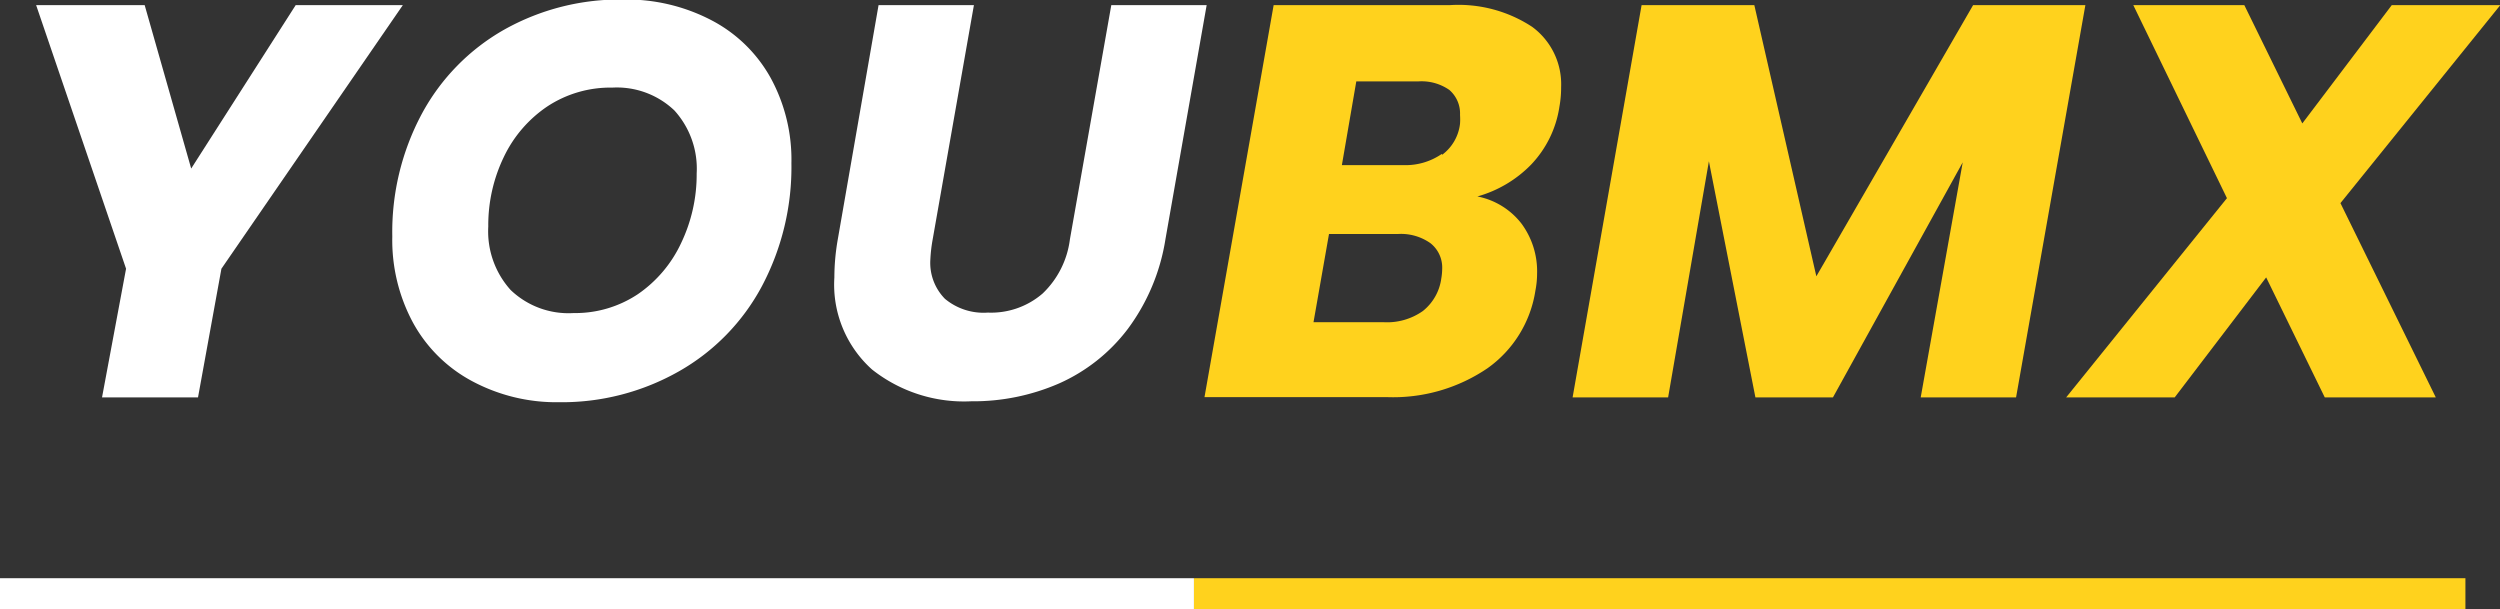
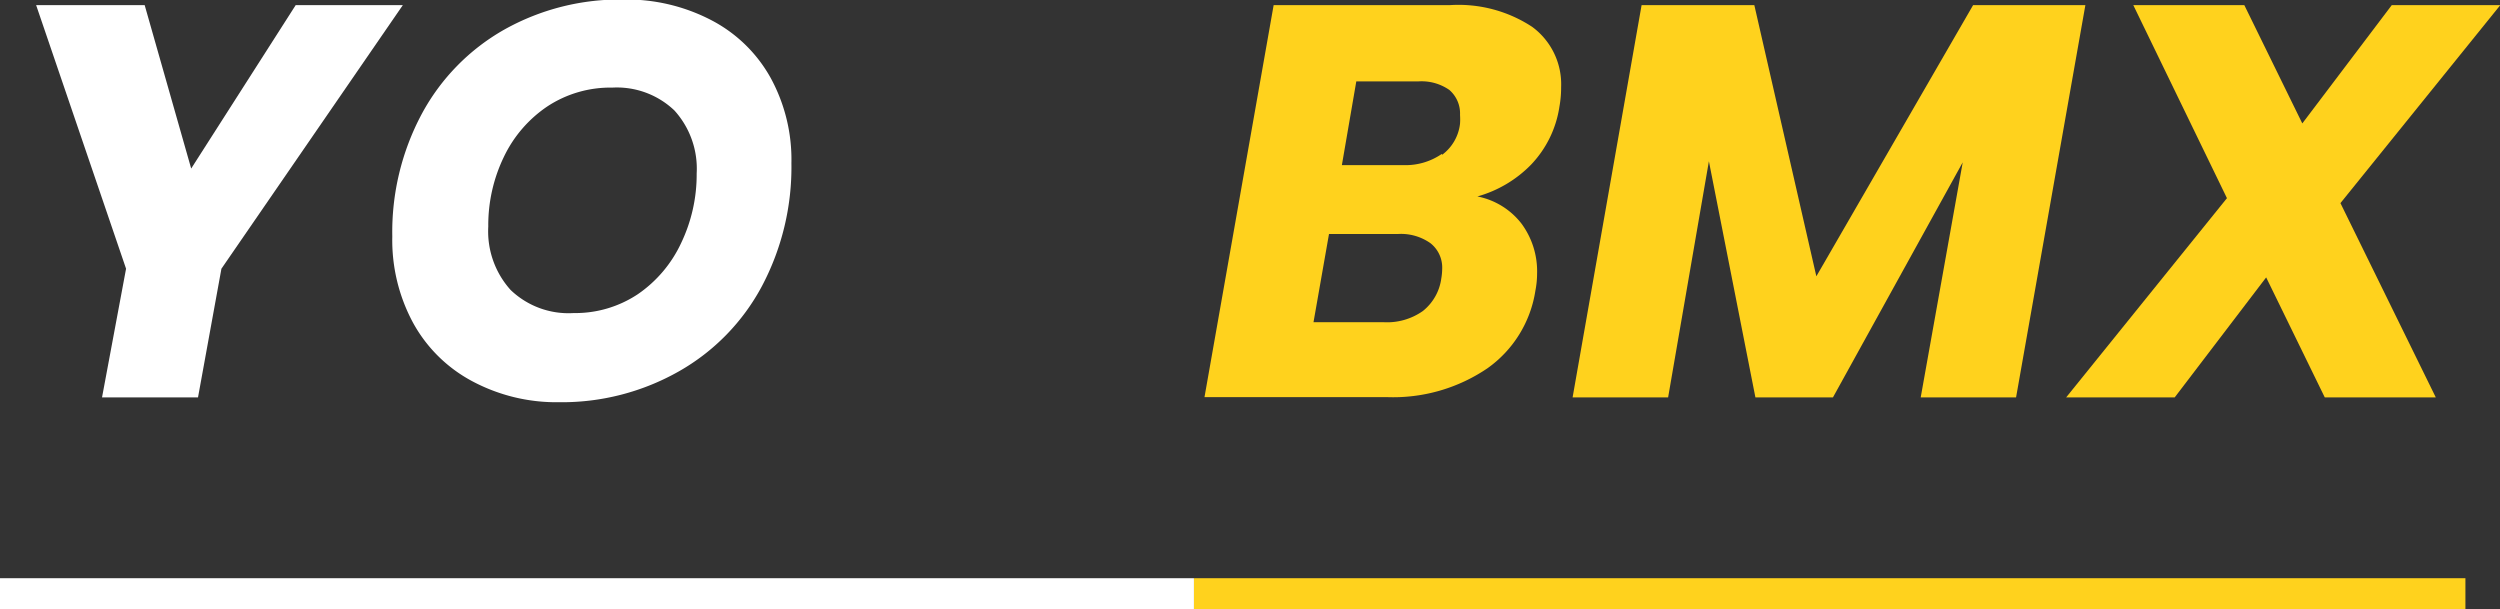
<svg xmlns="http://www.w3.org/2000/svg" fill="#fff" id="Layer_1" data-name="Layer 1" viewBox="0 0 161.23 39.29">
  <rect x="0" y="0" width="161.23" height="39.29" fill="#333333" stroke="none" />
  <defs>
    <style>.cls-1{fill:#ffd21d;}</style>
  </defs>
  <path d="M28.4,6,16.7,23,15.19,31.3H9L10.55,23,4.75,6h7l3,10.54L21.49,6Z" transform="translate(-2.42 -5.67)" />
  <path d="M32.81,30.22a9.36,9.36,0,0,1-3.76-3.75,11.21,11.21,0,0,1-1.33-5.54A16.15,16.15,0,0,1,29.63,13a13.71,13.71,0,0,1,5.31-5.42,15.24,15.24,0,0,1,7.72-1.94A11.8,11.8,0,0,1,48.35,7a9.25,9.25,0,0,1,3.78,3.71,11,11,0,0,1,1.33,5.49,16.39,16.39,0,0,1-1.91,7.94,13.75,13.75,0,0,1-5.33,5.47,15.31,15.31,0,0,1-7.77,2A11.52,11.52,0,0,1,32.81,30.22Zm10.75-5.58a8.19,8.19,0,0,0,2.79-3.3,10.24,10.24,0,0,0,1-4.48,5.59,5.59,0,0,0-1.44-4.07,5.38,5.38,0,0,0-4-1.47,7.38,7.38,0,0,0-4.2,1.22,8.15,8.15,0,0,0-2.8,3.26,10.11,10.11,0,0,0-1,4.48,5.65,5.65,0,0,0,1.44,4.09,5.39,5.39,0,0,0,4.06,1.49A7.29,7.29,0,0,0,43.56,24.64Z" transform="translate(-2.42 -5.67)" />
-   <path d="M65.23,6,62.57,21.11a9.74,9.74,0,0,0-.15,1.3,3.31,3.31,0,0,0,.94,2.53,3.89,3.89,0,0,0,2.77.89,5.08,5.08,0,0,0,3.53-1.23,5.83,5.83,0,0,0,1.76-3.49L74.09,6h6.15L77.58,21.11a13.11,13.11,0,0,1-2.43,5.78,11.31,11.31,0,0,1-4.43,3.51,13.85,13.85,0,0,1-5.67,1.15,9.56,9.56,0,0,1-6.39-2.05,7.35,7.35,0,0,1-2.43-5.94,14.28,14.28,0,0,1,.22-2.45L59.08,6Z" transform="translate(-2.42 -5.67)" />
  <path class="cls-1" d="M101.16,16.29a7.76,7.76,0,0,1-3.46,2.05,4.74,4.74,0,0,1,2.85,1.76,5.17,5.17,0,0,1,1,3.21,5.8,5.8,0,0,1-.11,1.11,7.53,7.53,0,0,1-3.09,5,10.82,10.82,0,0,1-6.52,1.86H80.1L84.56,6H95.94a8.65,8.65,0,0,1,5.29,1.4,4.59,4.59,0,0,1,1.87,3.89,6.85,6.85,0,0,1-.11,1.26A6.87,6.87,0,0,1,101.16,16.29ZM95.43,23a2,2,0,0,0-.75-1.64,3.29,3.29,0,0,0-2.09-.6H88.13l-1,5.69h4.53a4,4,0,0,0,2.52-.72,3.23,3.23,0,0,0,1.19-2.09A3.9,3.9,0,0,0,95.43,23Zm0-7.35a2.9,2.9,0,0,0,1.15-2,4,4,0,0,0,0-.57,2,2,0,0,0-.69-1.61,3.13,3.13,0,0,0-2-.55h-4l-.93,5.4h4A4.11,4.11,0,0,0,95.4,15.6Z" transform="translate(-2.42 -5.67)" />
  <path class="cls-1" d="M136.91,6,132.44,31.3h-6.15L129,16.14,120.63,31.3h-5l-3-15.23L110,31.3h-6.16L108.29,6h7.27l4,17.49L129.67,6Z" transform="translate(-2.42 -5.67)" />
  <path class="cls-1" d="M153.36,18.77l6.15,12.53h-7.16l-3.78-7.74-5.9,7.74h-7l10.37-12.85L140,6h7.16l3.74,7.63L156.67,6h7Z" transform="translate(-2.42 -5.67)" />
  <rect class="cls-1" x="77" y="37.29" width="82" height="2" />
  <rect y="37.29" width="77" height="2" />
</svg>